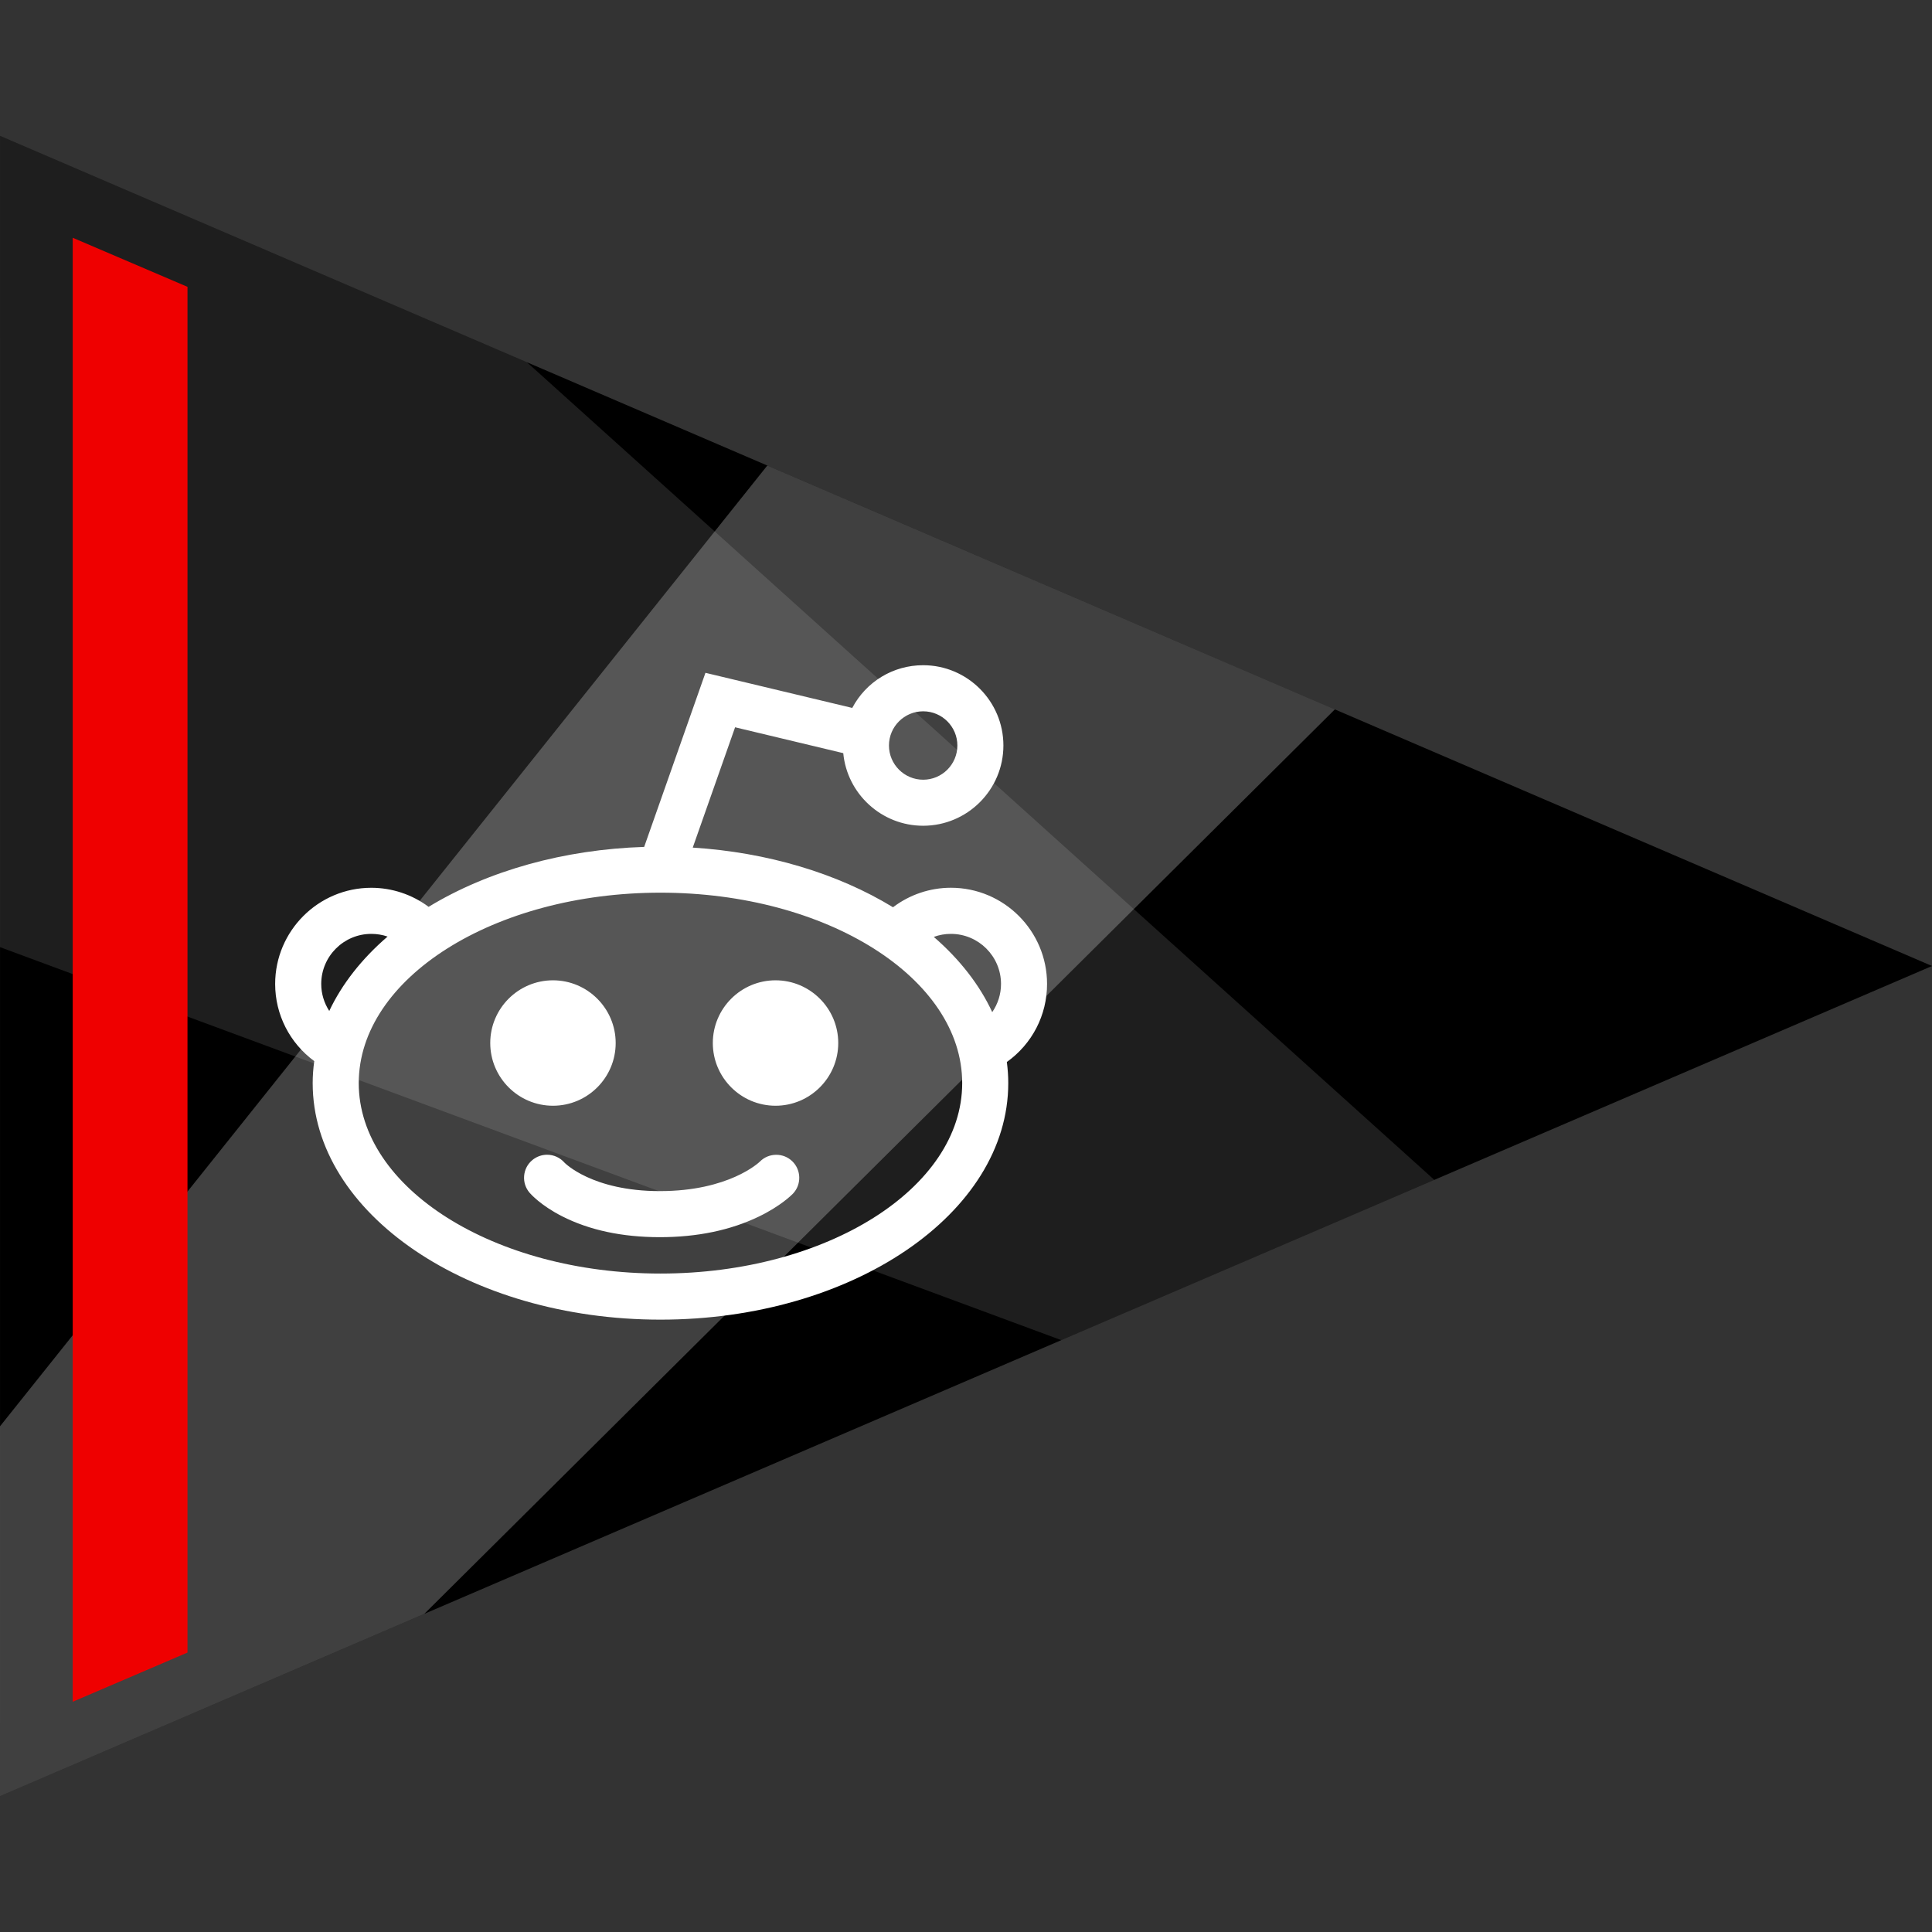
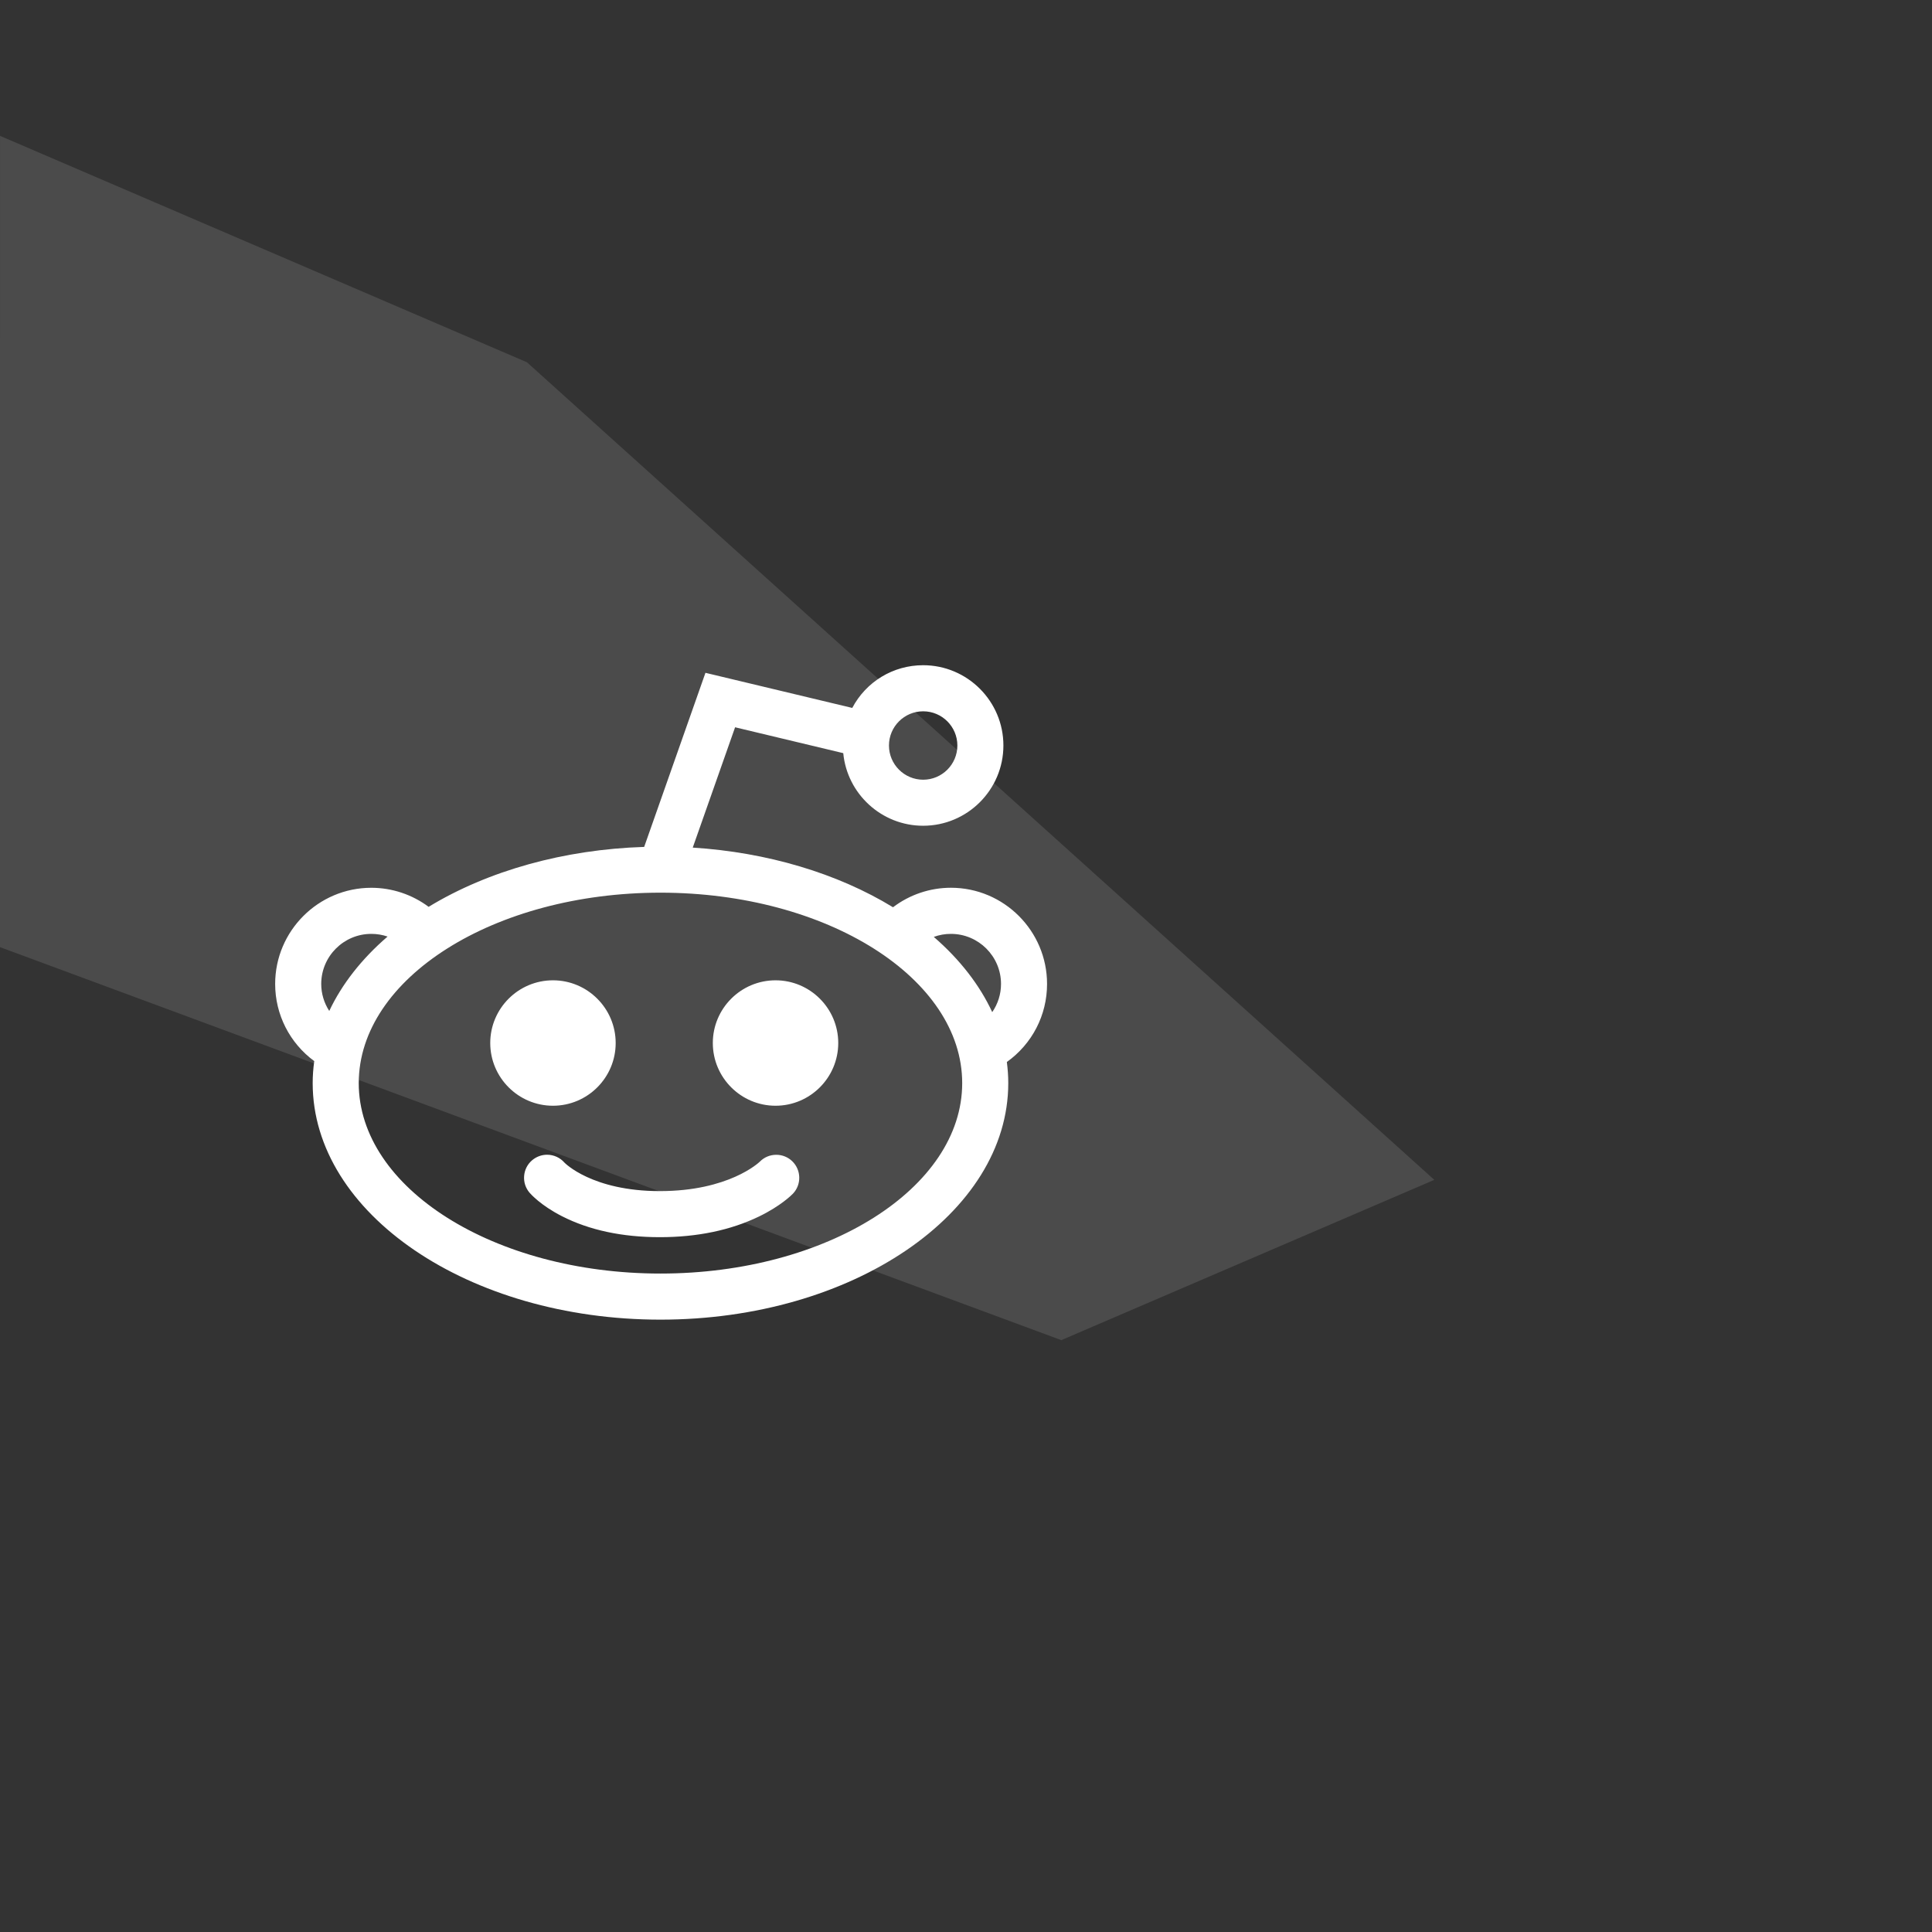
<svg xmlns="http://www.w3.org/2000/svg" enable-background="new 0 0 64 64" version="1.1" viewBox="0 0 64 64" xml:space="preserve">
  <rect x="0" y="0" width="64" height="64" fill="#333333" stroke="none" />
  <g id="Flat_1">
-     <polygon points="64.001,32 0.001,59.5 0.001,4.5  " />
-     <polygon fill="#FFFFFF" opacity="0.25" points="0.001,59.5 14.057,53.46 44.219,23.5 25.418,15.422 -0.001,47.25  " />
    <polygon fill="#FFFFFF" opacity="0.12" points="17.455,12 47.513,39.084 35.157,44.394 -0.001,31.375 0.001,4.5  " />
-     <polygon fill="#EF0000" points="6.211,54.743 2.409,56.373 2.409,7.876 6.211,9.502  " />
    <path d="M18.318,36.629c-1.146,0-2.078-0.932-2.078-2.078c0-1.145,0.932-2.077,2.078-2.077   c1.145,0,2.077,0.932,2.077,2.077C20.396,35.697,19.464,36.629,18.318,36.629z M33.353,35.18c0.031,0.237,0.047,0.472,0.047,0.7   c0,4.32-5.168,7.835-11.521,7.835S10.358,40.2,10.358,35.88c0-0.236,0.017-0.48,0.052-0.729c-0.815-0.601-1.295-1.543-1.295-2.556   c0-1.756,1.429-3.186,3.185-3.186c0.685,0,1.352,0.223,1.899,0.631c1.975-1.201,4.493-1.901,7.14-1.985l2.03-5.767l4.863,1.163   c0.458-0.868,1.353-1.415,2.348-1.415c1.466,0,2.659,1.193,2.659,2.659c0,1.466-1.193,2.659-2.659,2.659   c-1.379,0-2.518-1.058-2.646-2.405l-3.583-0.857l-1.403,3.986c2.459,0.155,4.791,0.849,6.634,1.976   c0.552-0.418,1.224-0.646,1.918-0.646c1.756,0,3.185,1.429,3.185,3.186C34.686,33.629,34.191,34.581,33.353,35.18z M10.641,32.595   c0,0.319,0.094,0.629,0.266,0.894c0.419-0.889,1.077-1.729,1.932-2.464c-0.172-0.059-0.353-0.089-0.538-0.089   C11.385,30.935,10.641,31.68,10.641,32.595z M31.874,35.88c0-3.479-4.484-6.309-9.995-6.309s-9.995,2.83-9.995,6.309   c0,3.478,4.484,6.308,9.995,6.308C27.39,42.188,31.874,39.358,31.874,35.88z M30.933,31.036c0.86,0.744,1.519,1.592,1.936,2.492   c0.188-0.273,0.291-0.597,0.291-0.933c0-0.915-0.744-1.659-1.659-1.659C31.305,30.935,31.114,30.97,30.933,31.036z M29.448,24.696   c0,0.624,0.508,1.133,1.133,1.133s1.133-0.508,1.133-1.133c0-0.625-0.508-1.133-1.133-1.133S29.448,24.071,29.448,24.696z    M25.715,38.254c-0.207,0-0.4,0.081-0.54,0.223c-0.041,0.04-1.039,0.98-3.317,0.98c-2.25,0-3.156-0.94-3.159-0.943   c-0.145-0.166-0.355-0.262-0.576-0.262c-0.181,0-0.357,0.065-0.496,0.183c-0.155,0.132-0.249,0.317-0.265,0.521   c-0.016,0.203,0.049,0.401,0.181,0.555c0.036,0.042,0.368,0.418,1.072,0.777c0.903,0.461,1.994,0.695,3.242,0.695   c1.24,0,2.344-0.23,3.282-0.683c0.726-0.351,1.088-0.717,1.128-0.758c0.287-0.3,0.278-0.782-0.021-1.073   C26.104,38.331,25.915,38.254,25.715,38.254z M25.691,32.474c-1.146,0-2.078,0.932-2.078,2.077c0,1.146,0.932,2.078,2.078,2.078   c1.145,0,2.077-0.932,2.077-2.078C27.768,33.406,26.836,32.474,25.691,32.474z" fill="#FFFFFF" />
  </g>
</svg>